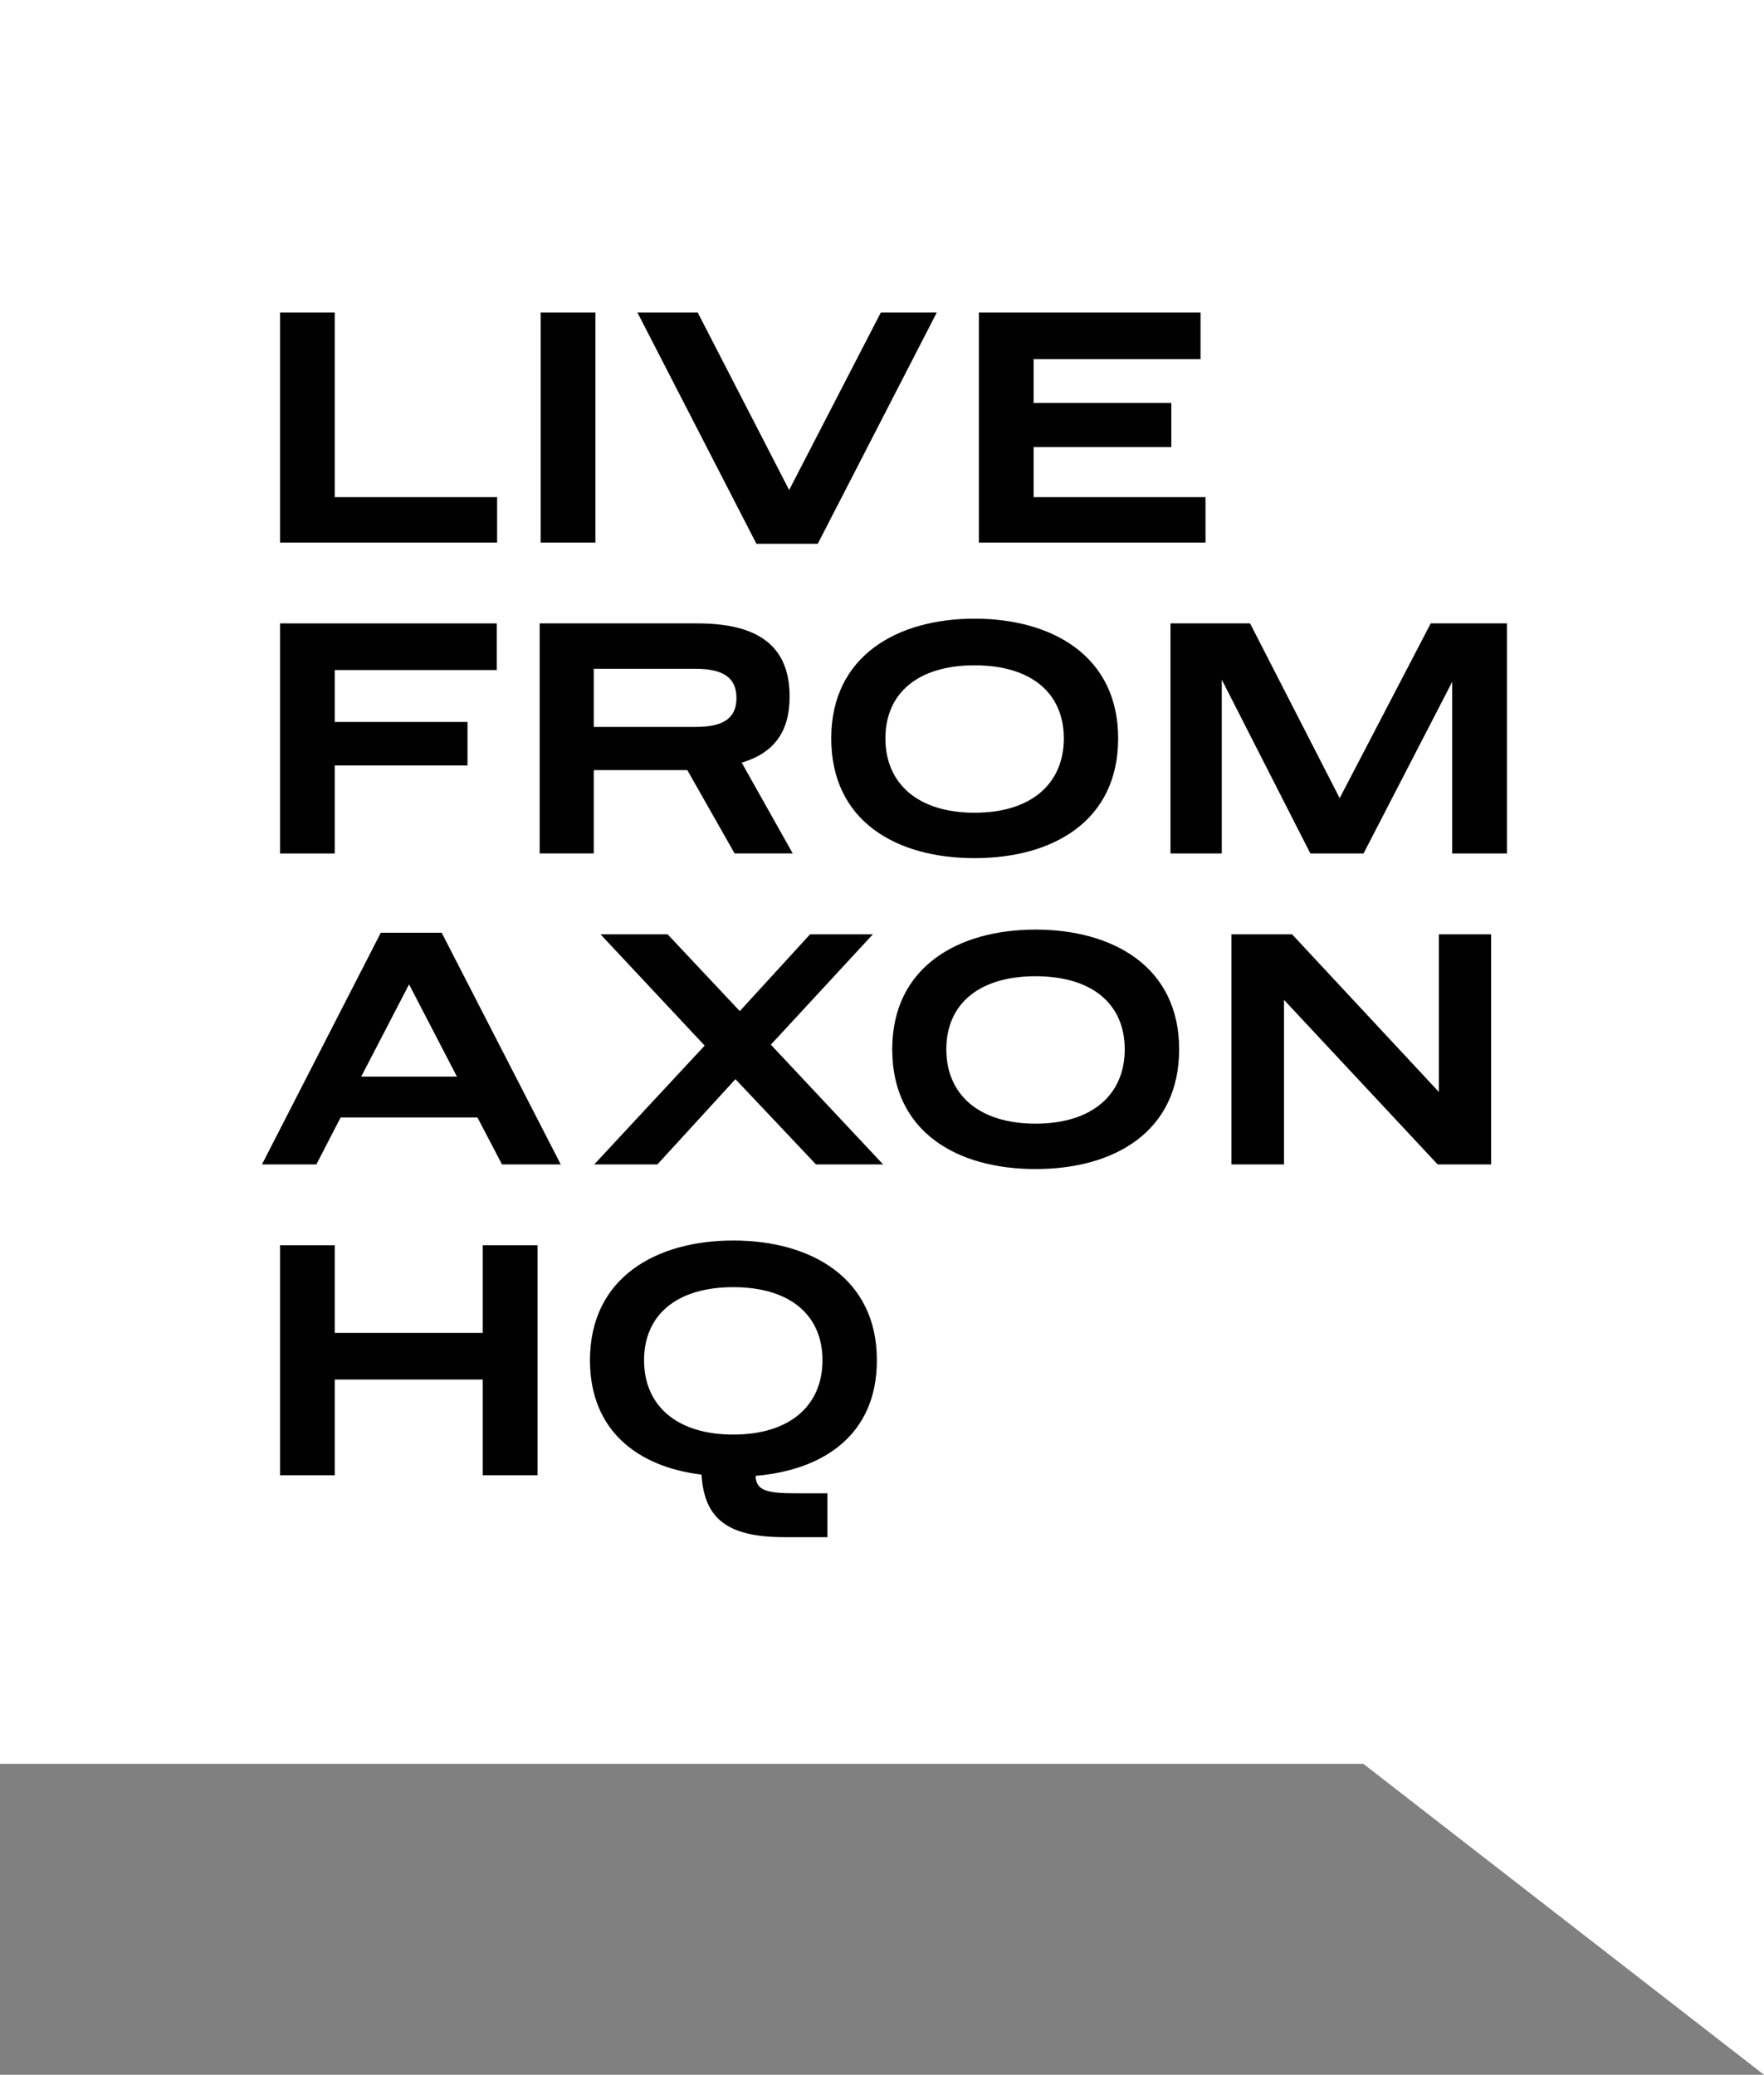
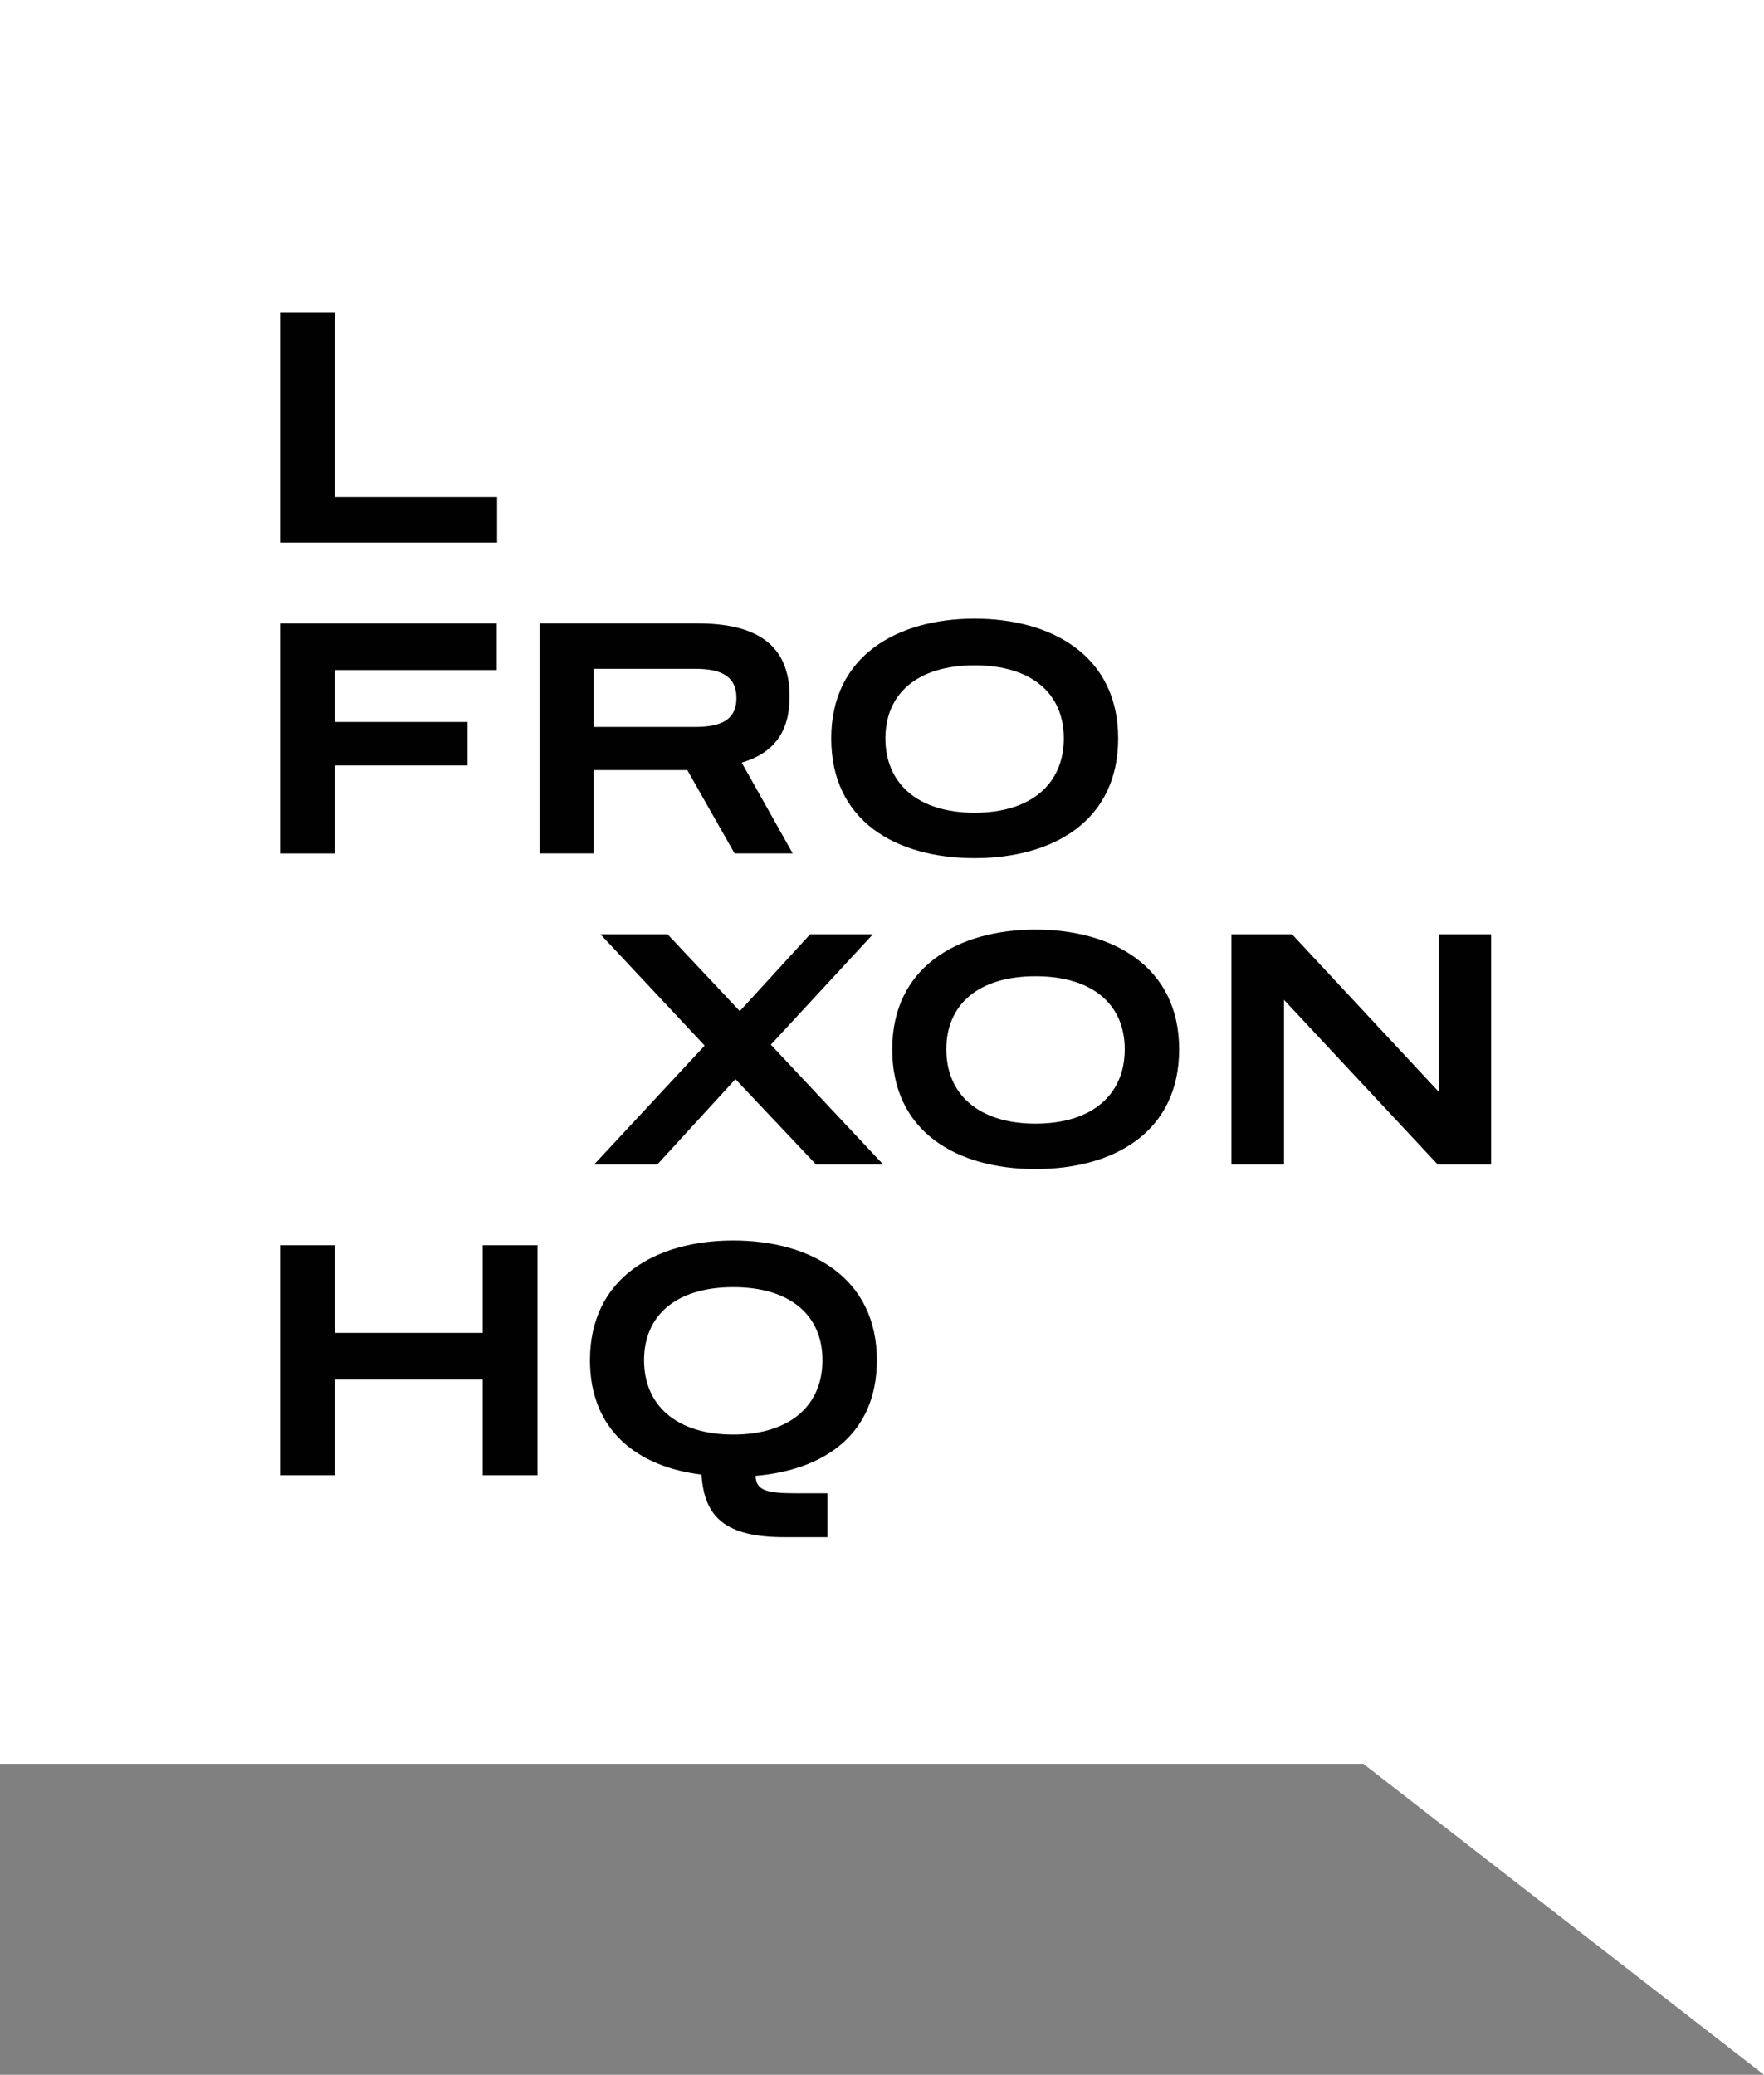
<svg xmlns="http://www.w3.org/2000/svg" id="Layer_2" data-name="Layer 2" viewBox="0 0 227.6 267.72">
  <rect x="0" y="0" width="227.6" height="267.72" fill="#808080" stroke="none" />
  <defs>
    <style>
      .cls-1 {
        fill: #010101;
      }

      .cls-2 {
        fill: #fff;
      }
    </style>
  </defs>
  <g id="Layer_1-2" data-name="Layer 1">
    <polygon class="cls-2" points="0 0 0 227.6 175.91 227.6 227.6 267.72 227.6 227.6 227.6 195.2 227.6 0 0 0" />
    <polygon class="cls-1" points="36.13 40.32 43.19 40.32 43.19 64.15 64.14 64.15 64.14 70.01 36.13 70.01 36.13 40.32" />
-     <rect class="cls-1" x="69.76" y="40.32" width="7.06" height="29.69" />
-     <polygon class="cls-1" points="82.24 40.32 90.02 40.32 101.82 63.23 113.65 40.32 120.87 40.32 105.51 70.17 97.6 70.17 82.24 40.32" />
-     <polygon class="cls-1" points="126.3 40.32 154.9 40.32 154.9 46.34 133.36 46.34 133.36 52 151.13 52 151.13 57.69 133.36 57.69 133.36 64.15 155.54 64.15 155.54 70.01 126.3 70.01 126.3 40.32" />
    <polygon class="cls-1" points="36.13 80.44 64.1 80.44 64.1 86.46 43.19 86.46 43.19 93.16 60.32 93.16 60.32 98.77 43.19 98.77 43.19 110.13 36.13 110.13 36.13 80.44" />
    <path class="cls-1" d="M69.63,80.44h20.34c7.46,0,11.91,2.61,11.91,9.43,0,4.61-2.05,7.3-6.18,8.54l6.58,11.71h-7.5l-6.1-10.75h-12.07v10.75h-6.98v-29.69ZM89.73,93.8c3.61,0,5.29-1.12,5.29-3.73s-1.68-3.77-5.29-3.77h-13.12v7.5h13.12Z" />
    <path class="cls-1" d="M107.25,95.28c0-10.67,8.54-15.45,18.49-15.45s18.53,4.77,18.53,15.45-8.42,15.45-18.53,15.45-18.49-4.77-18.49-15.45M137.26,95.28c0-5.78-4.13-9.43-11.51-9.43s-11.51,3.65-11.51,9.43,4.13,9.59,11.51,9.59,11.51-3.81,11.51-9.59" />
-     <polygon class="cls-1" points="151.02 80.44 161.29 80.44 172.85 102.99 184.6 80.44 194.43 80.44 194.43 110.13 187.37 110.13 187.37 87.98 175.93 110.13 169.07 110.13 157.64 87.7 157.64 110.13 151.02 110.13 151.02 80.44" />
-     <path class="cls-1" d="M49.13,120.36h7.86l15.36,29.89h-7.58l-3.17-6.06h-17.65l-3.13,6.06h-7.02l15.33-29.89ZM58.96,138.93l-6.18-11.91-6.18,11.91h12.36Z" />
    <polygon class="cls-1" points="90.92 134.92 77.48 120.56 86.14 120.56 95.45 130.47 104.52 120.56 112.62 120.56 99.46 134.8 113.94 150.25 105.28 150.25 94.89 139.25 84.82 150.25 76.67 150.25 90.92 134.92" />
    <path class="cls-1" d="M115.12,135.4c0-10.67,8.54-15.45,18.49-15.45s18.53,4.77,18.53,15.45-8.42,15.45-18.53,15.45-18.49-4.77-18.49-15.45M145.12,135.4c0-5.78-4.13-9.43-11.51-9.43s-11.51,3.65-11.51,9.43,4.13,9.59,11.51,9.59,11.51-3.81,11.51-9.59" />
    <polygon class="cls-1" points="158.89 120.56 166.71 120.56 185.65 140.9 185.65 120.56 192.39 120.56 192.39 150.25 185.49 150.25 165.67 129.02 165.67 150.25 158.89 150.25 158.89 120.56" />
    <polygon class="cls-1" points="36.13 160.68 43.19 160.68 43.19 171.99 62.29 171.99 62.29 160.68 69.35 160.68 69.35 190.36 62.29 190.36 62.29 178.01 43.19 178.01 43.19 190.36 36.13 190.36 36.13 160.68" />
    <path class="cls-1" d="M90.52,190.28c-8.26-1-14.4-5.7-14.4-14.76,0-10.67,8.54-15.45,18.49-15.45s18.53,4.77,18.53,15.45c0,9.55-6.78,14.16-15.65,14.92.08,1.89,1.36,2.25,5.34,2.25h3.93v5.66h-5.54c-7.62,0-10.35-2.57-10.71-8.06M106.12,175.52c0-5.78-4.13-9.43-11.51-9.43s-11.51,3.65-11.51,9.43,4.13,9.59,11.51,9.59,11.51-3.81,11.51-9.59" />
  </g>
</svg>